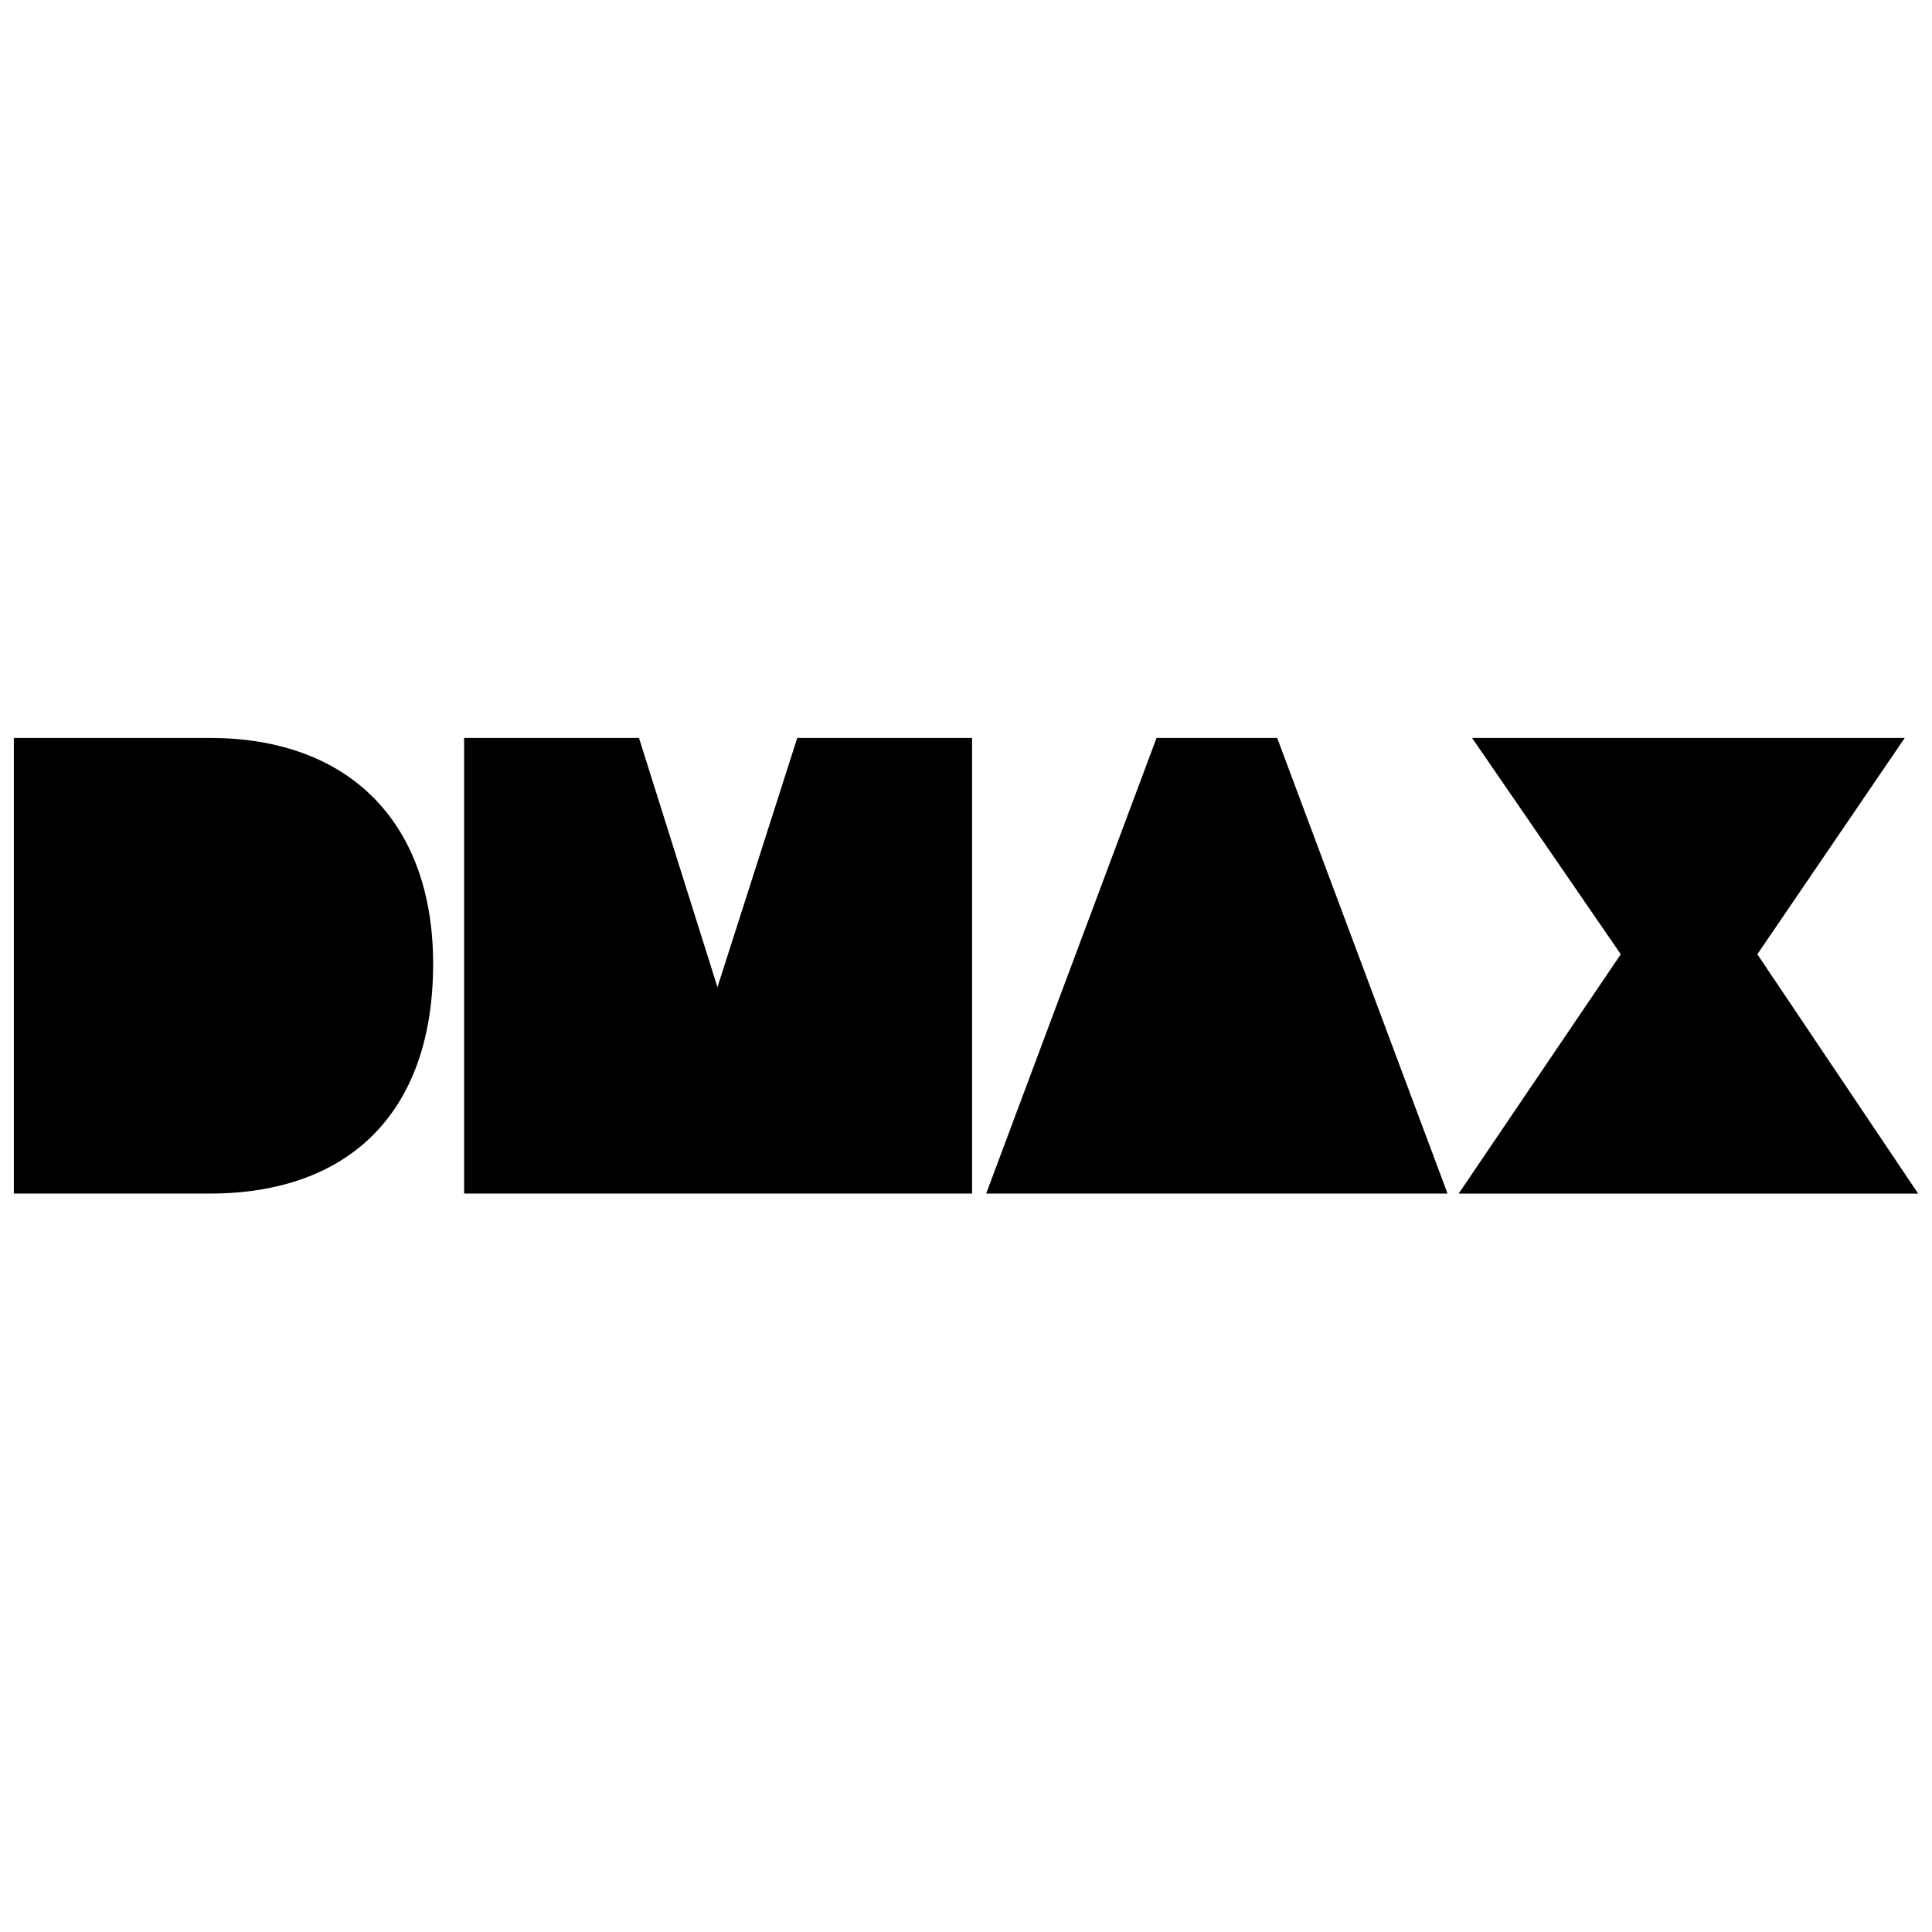
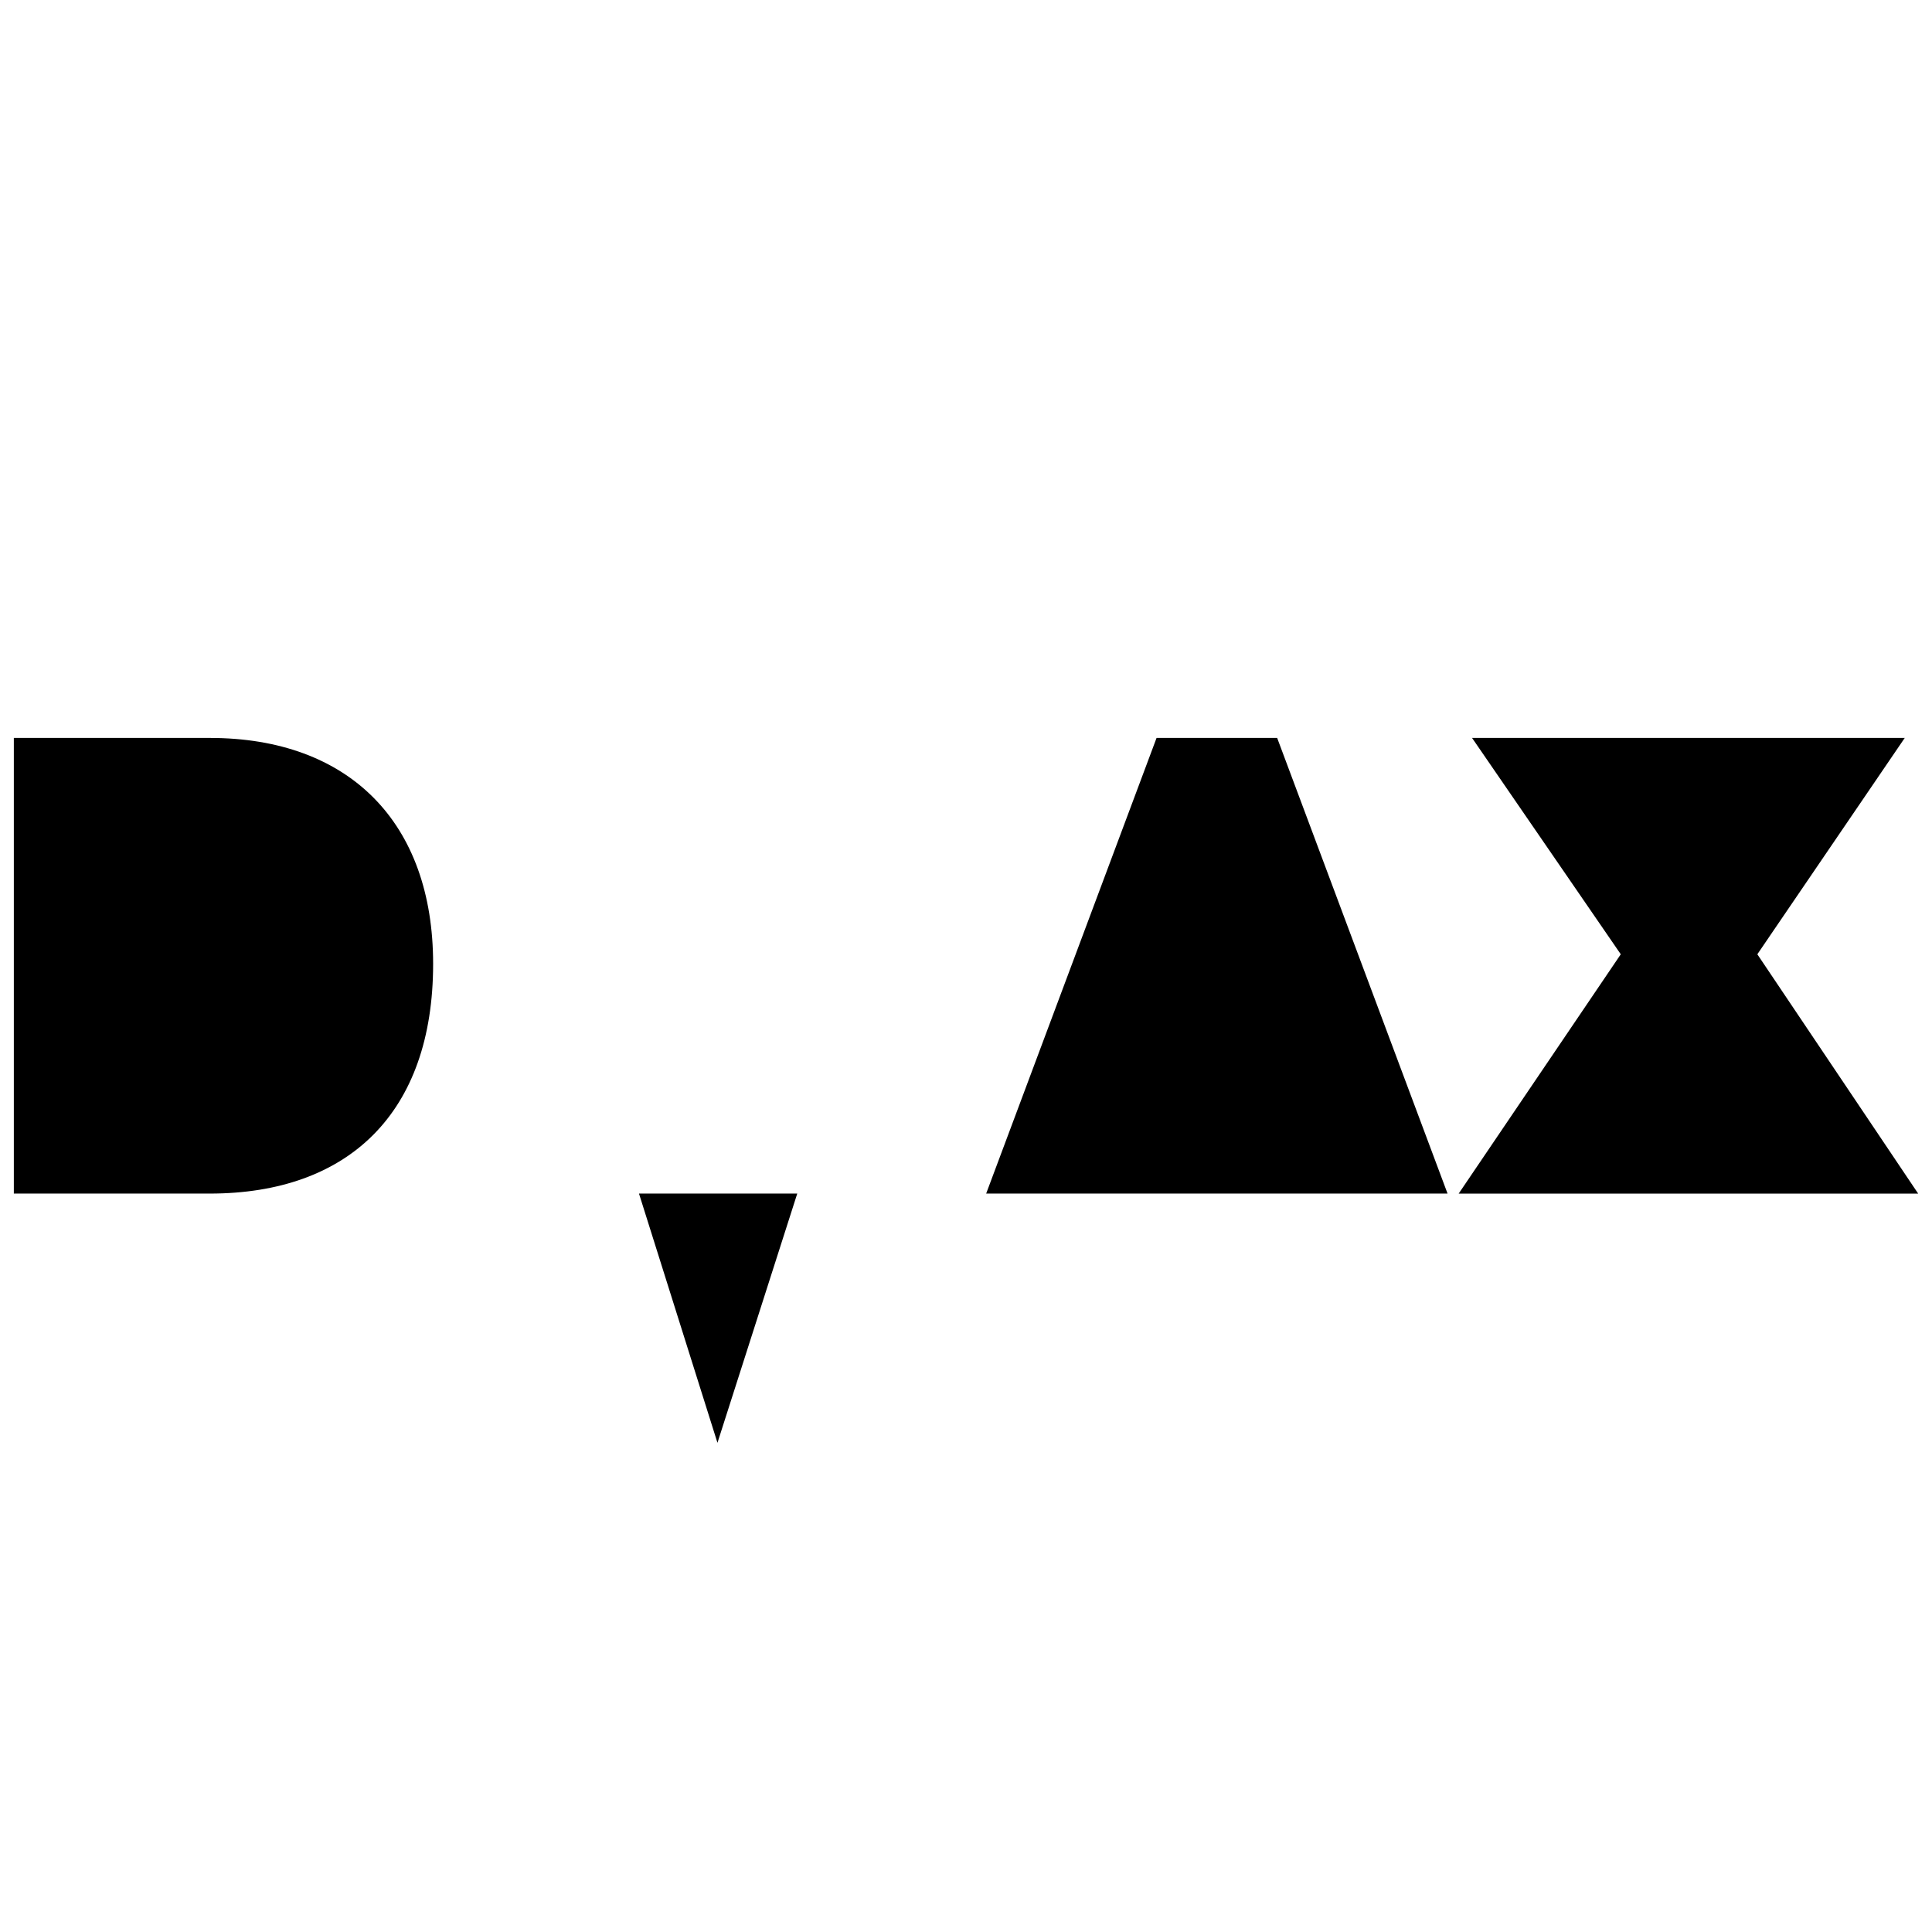
<svg xmlns="http://www.w3.org/2000/svg" viewBox="0 0 870 870" fill-rule="evenodd">
-   <path d="M6.23 537.48h88.23c62.36 0 100.58-36.21 100.58-103.45 0-63.51-37.65-101.73-100.58-101.73H6.23v205.18zm202.77 0h228.74V332.3h-78.73l-35.93 112.23-35.34-112.23H209zm235.08 0h207.77L575.12 332.3h-54.31zm212.78.01h61.49 80.47 64.95l-72.42-107.77 66.38-97.42h-60.92-70.98-62.94l66.96 97.42z" />
+   <path d="M6.23 537.48h88.23c62.36 0 100.58-36.21 100.58-103.45 0-63.51-37.65-101.73-100.58-101.73H6.23v205.18zm202.77 0h228.74h-78.73l-35.93 112.23-35.34-112.23H209zm235.08 0h207.77L575.12 332.3h-54.31zm212.78.01h61.49 80.47 64.95l-72.42-107.77 66.38-97.42h-60.92-70.98-62.94l66.96 97.42z" />
</svg>